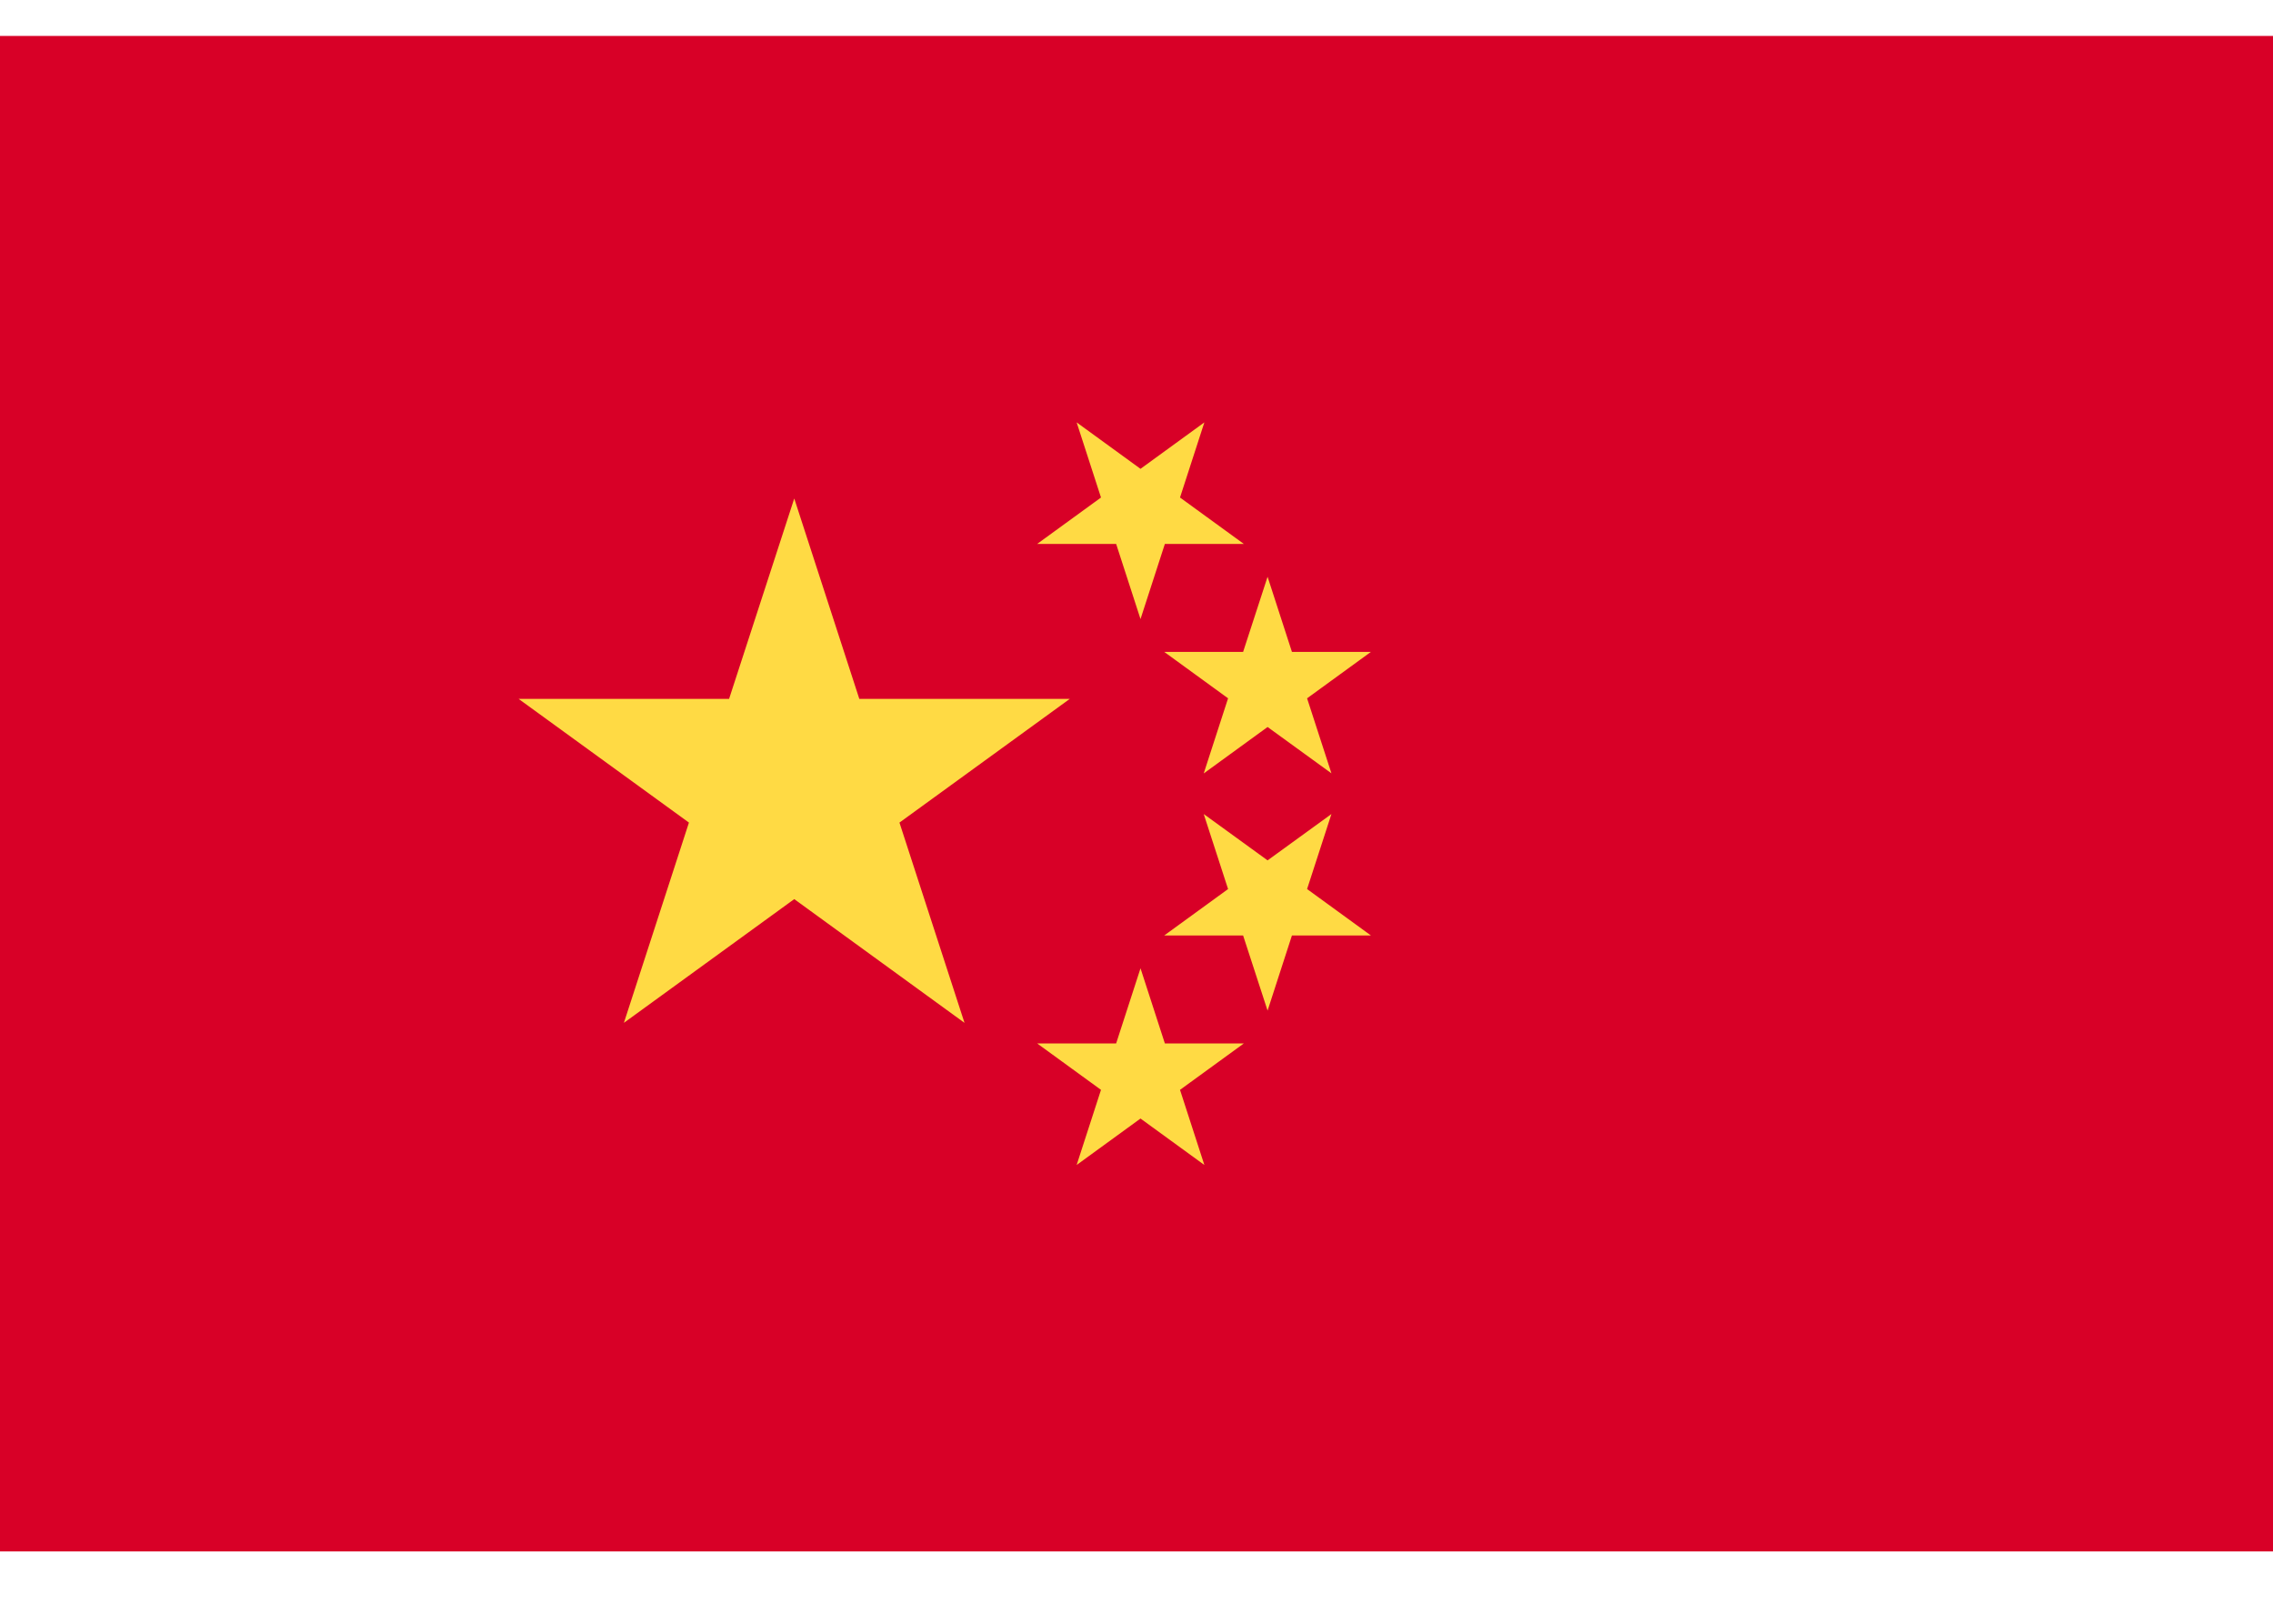
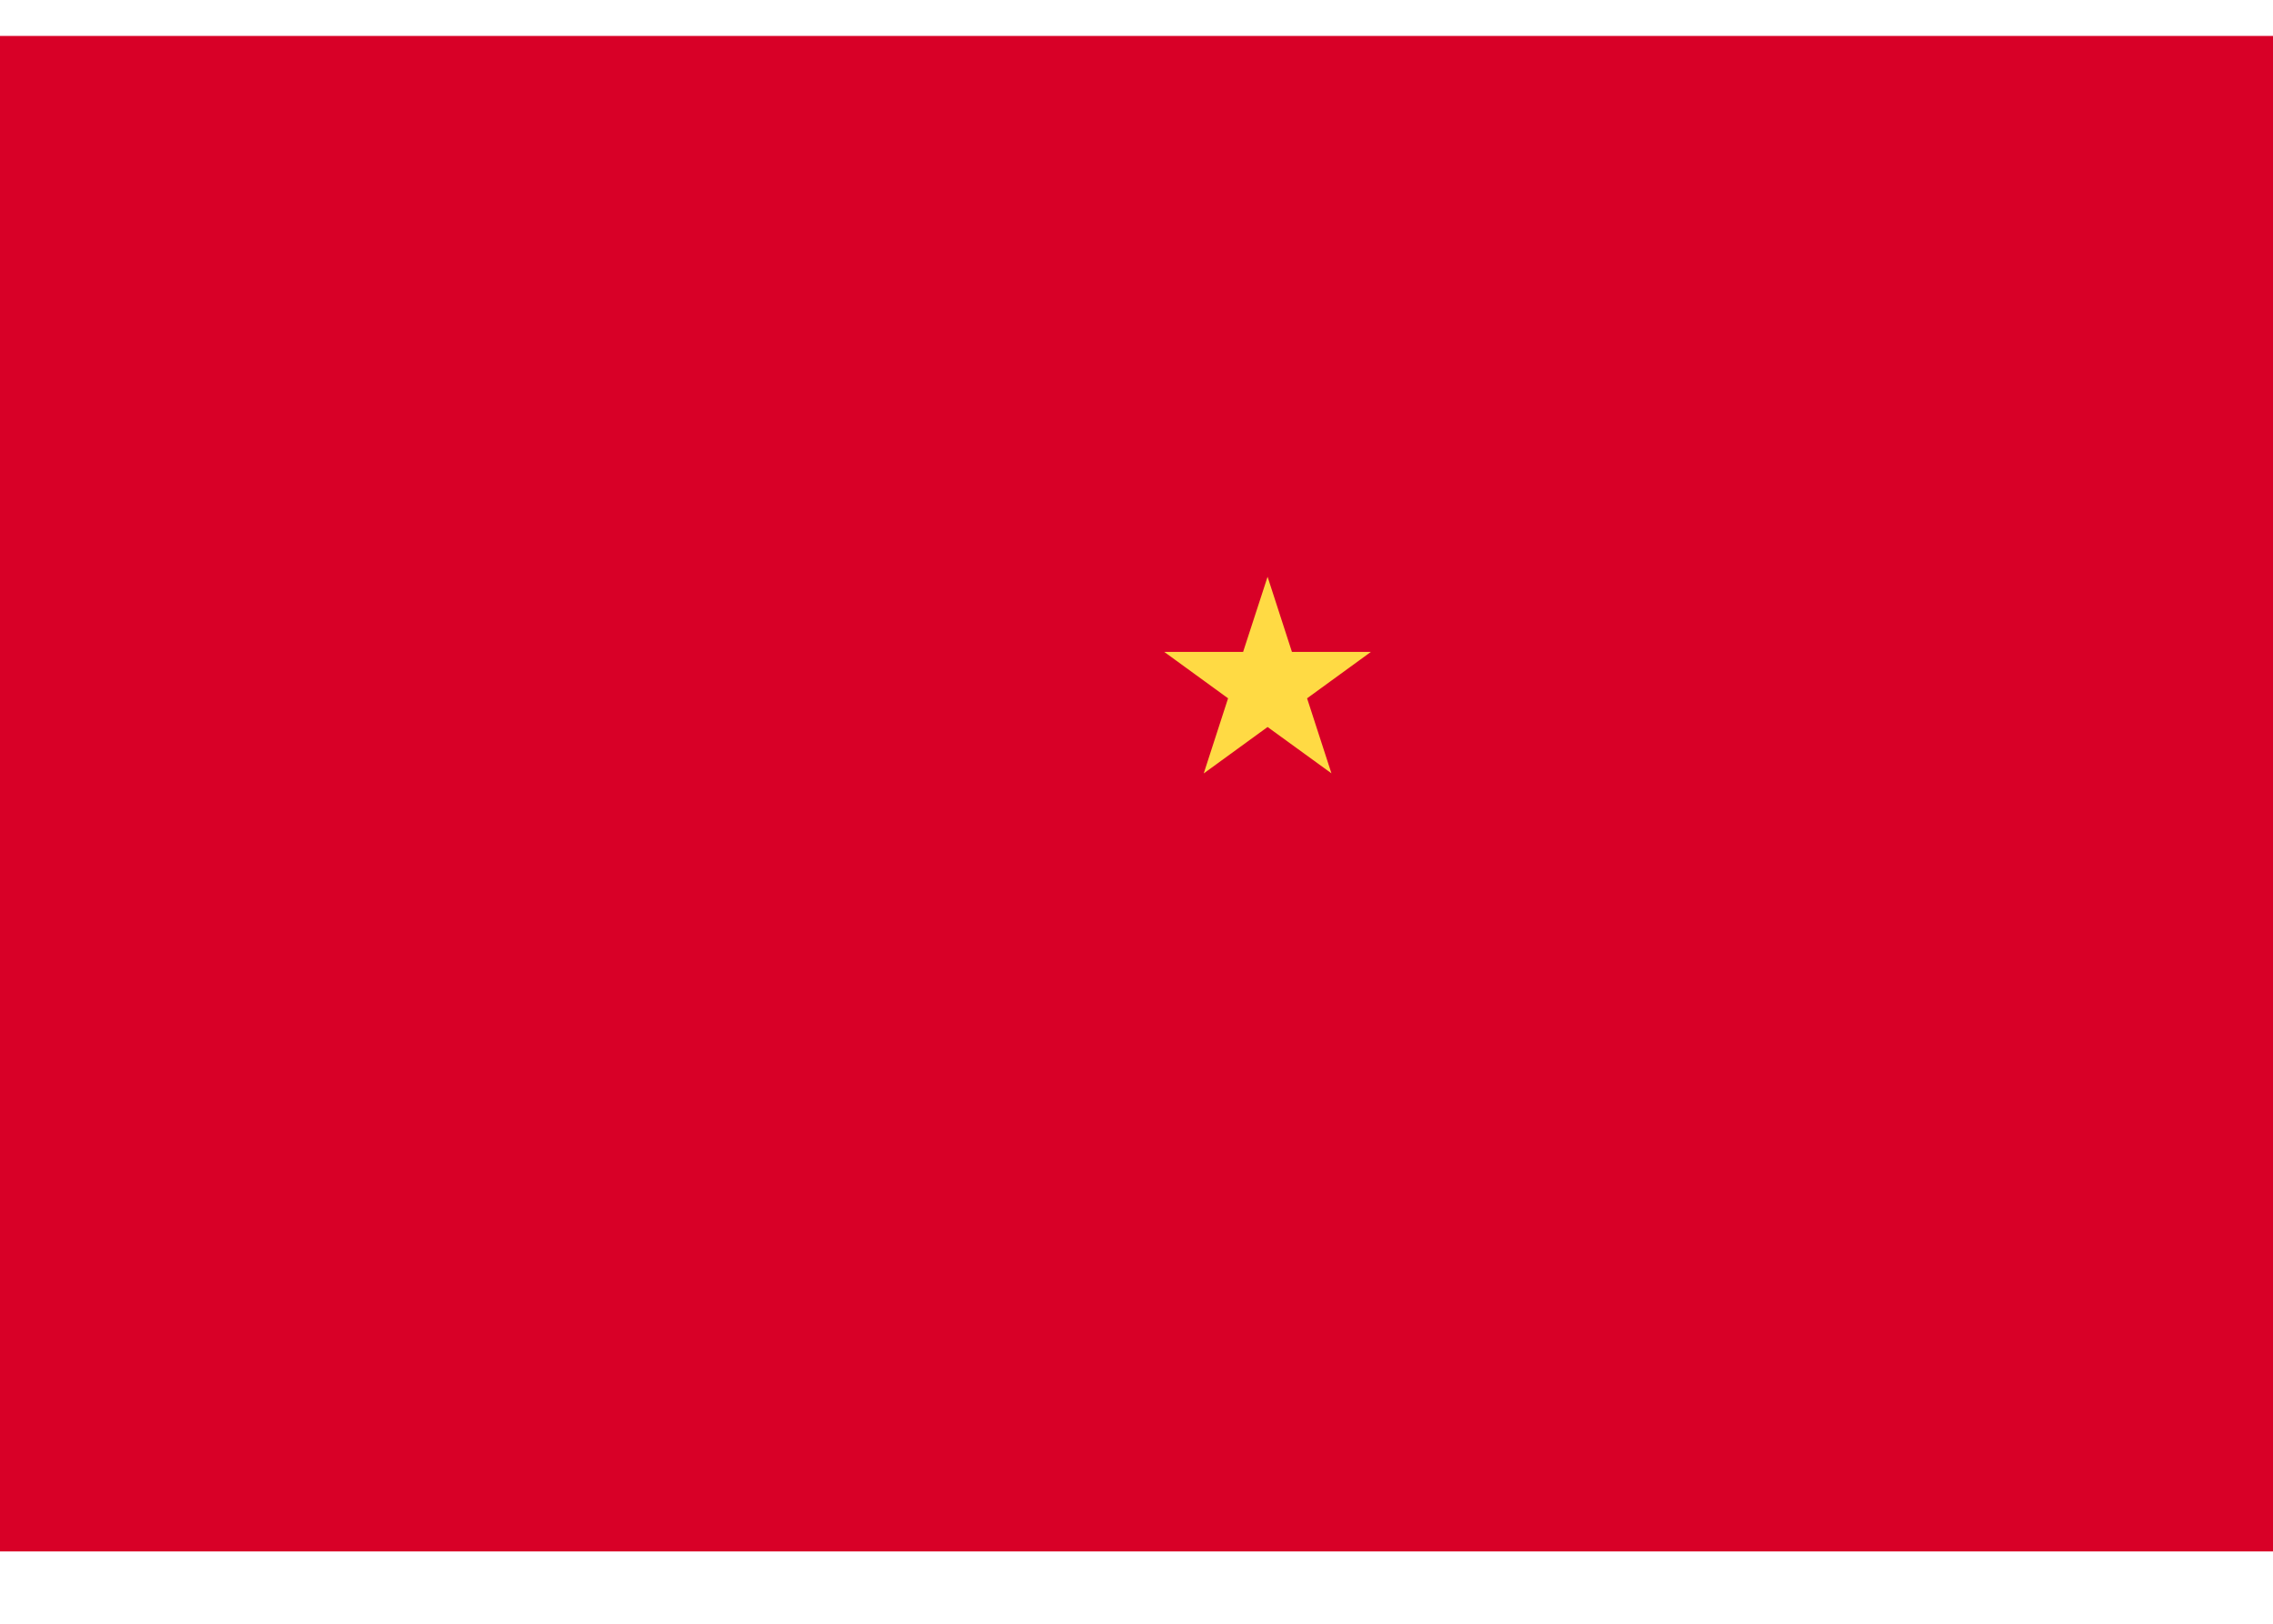
<svg xmlns="http://www.w3.org/2000/svg" width="21" height="15" viewBox="0 0 21 15" fill="none">
  <path d="M21 0.332H0V14.332H21V0.332Z" fill="#D80027" />
-   <path d="M7.338 4.605L7.939 6.456H9.884L8.31 7.599L8.911 9.449L7.338 8.306L5.764 9.449L6.365 7.599L4.791 6.456H6.736L7.338 4.605Z" fill="#FFDA44" />
-   <path d="M11.127 10.762L10.537 10.333L9.947 10.762L10.172 10.068L9.582 9.639H10.312L10.537 8.945L10.762 9.639H11.492L10.902 10.068L11.127 10.762Z" fill="#FFDA44" />
-   <path d="M12.666 8.642H11.936L11.711 9.336L11.485 8.642L10.756 8.642L11.346 8.213L11.121 7.52L11.711 7.948L12.301 7.52L12.076 8.213L12.666 8.642Z" fill="#FFDA44" />
  <path d="M12.666 6.022L12.076 6.451L12.301 7.144L11.711 6.716L11.121 7.145L11.346 6.451L10.756 6.022L11.485 6.022L11.711 5.328L11.936 6.022H12.666Z" fill="#FFDA44" />
-   <path d="M11.127 3.902L10.902 4.596L11.492 5.025L10.762 5.025L10.537 5.719L10.312 5.025L9.582 5.025L10.172 4.596L9.947 3.902L10.537 4.331L11.127 3.902Z" fill="#FFDA44" />
</svg>